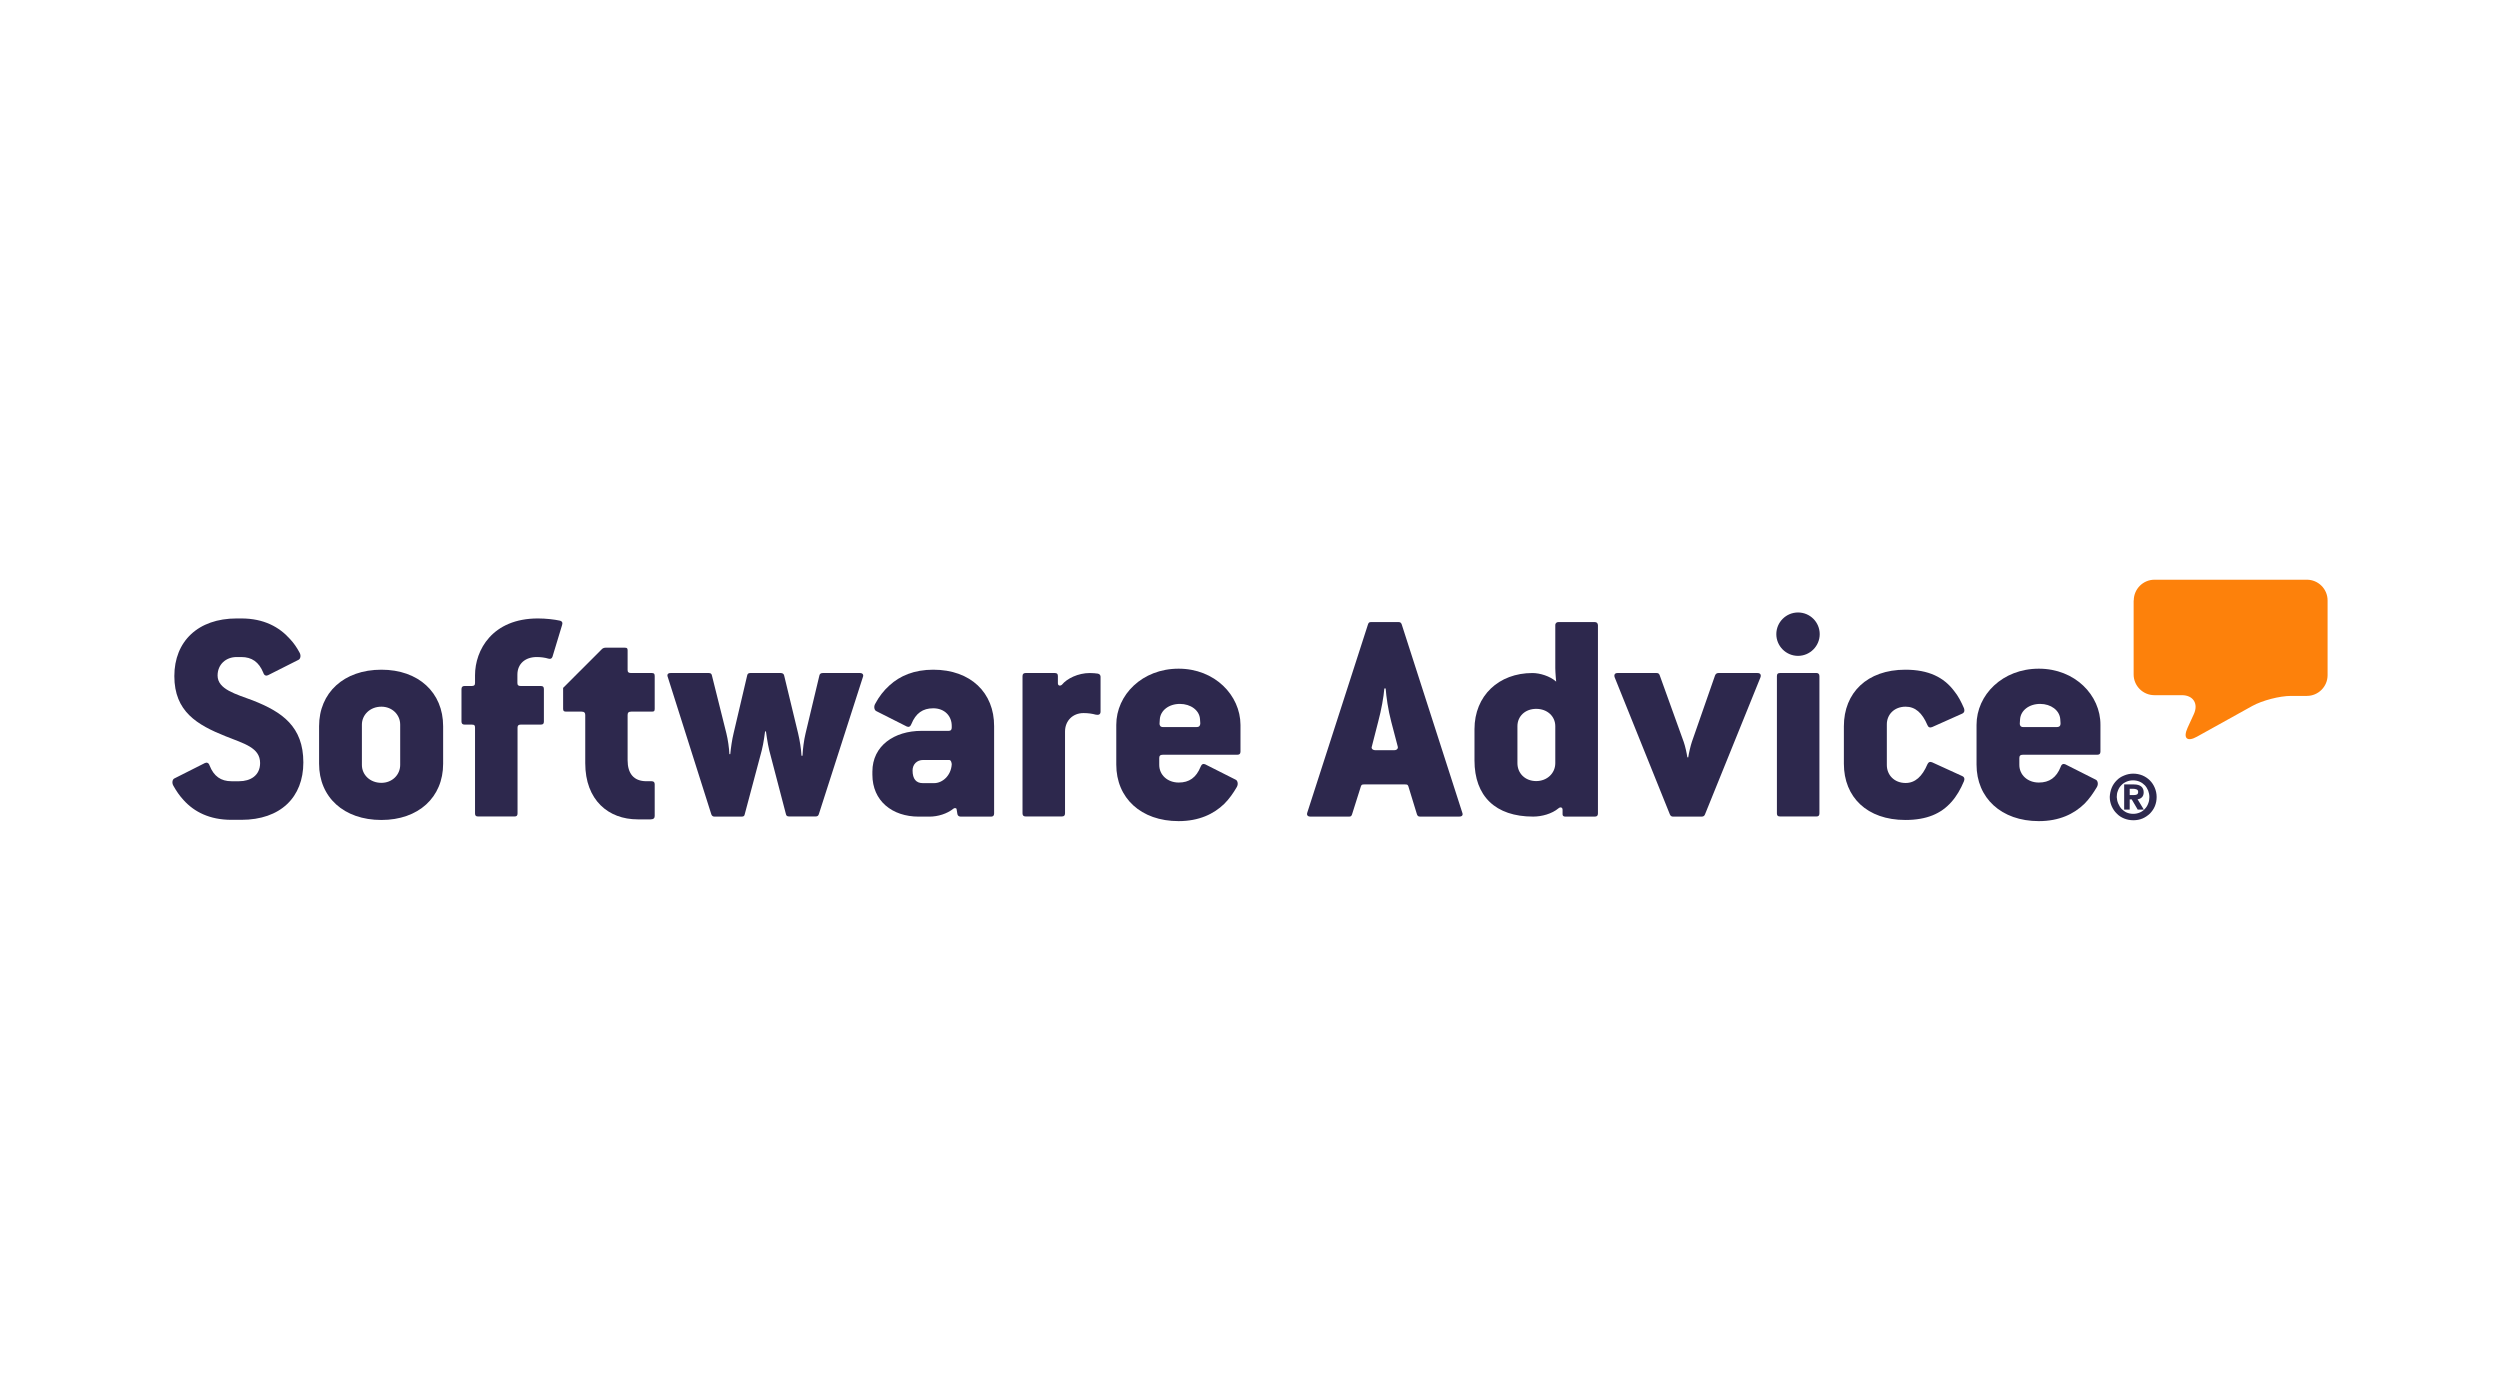
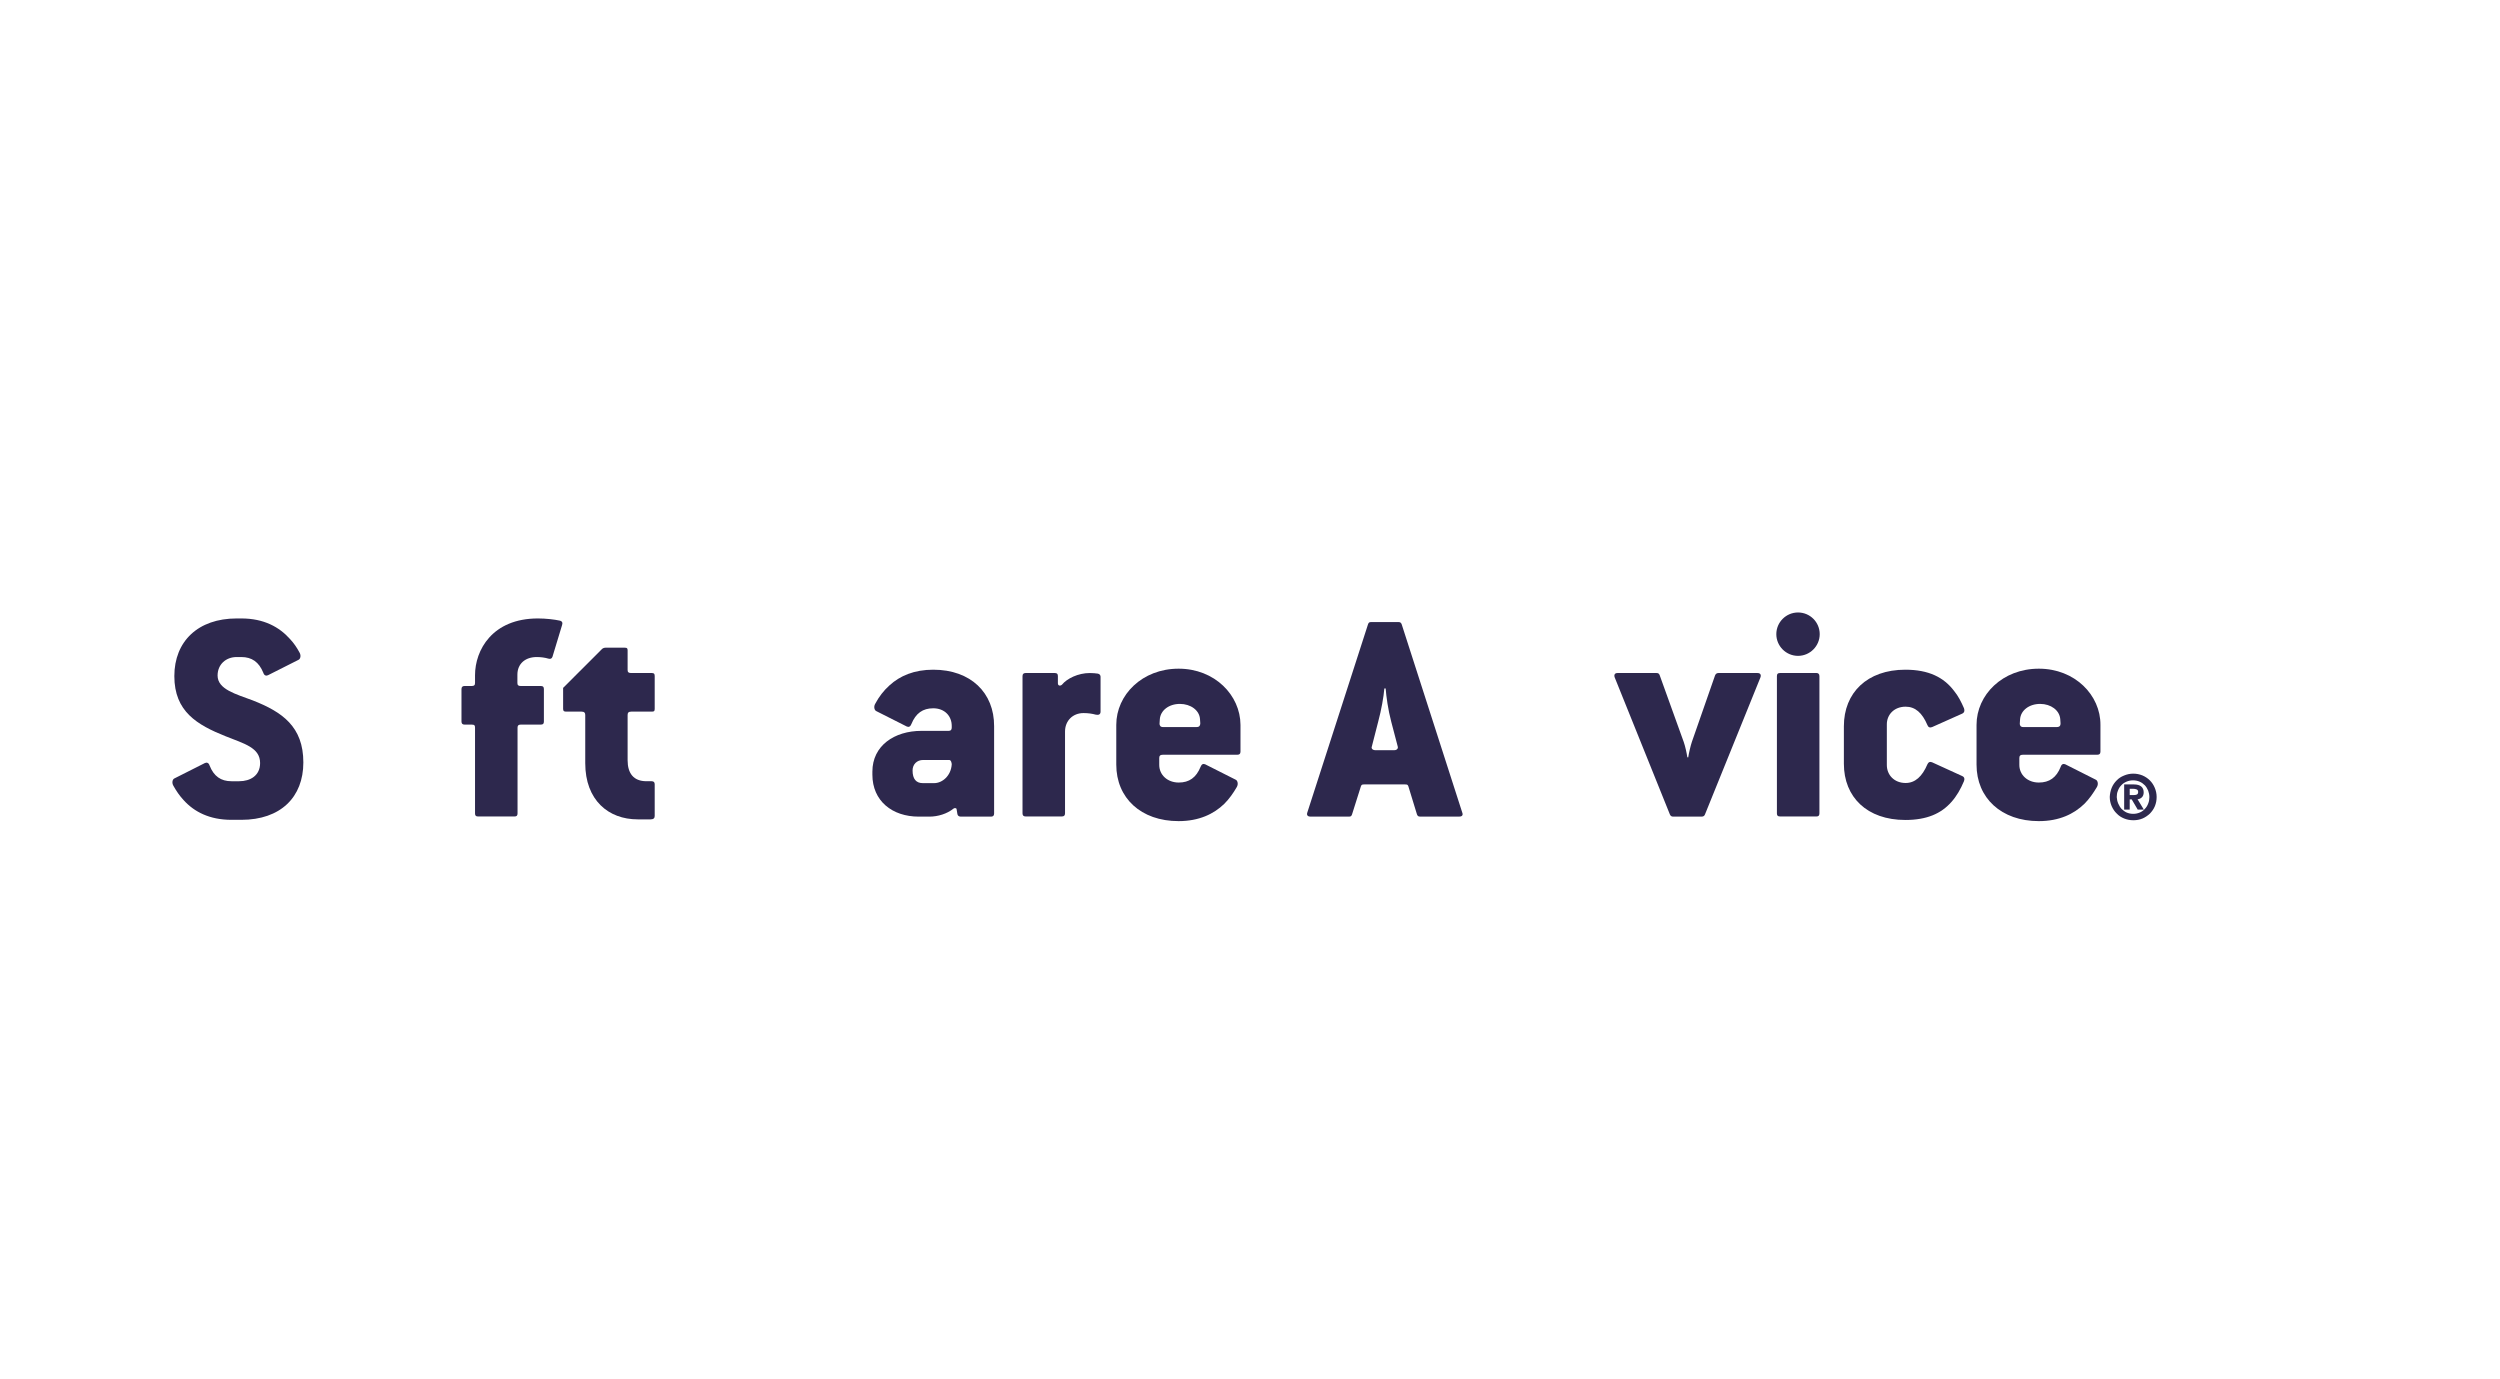
<svg xmlns="http://www.w3.org/2000/svg" width="174" height="96" viewBox="0 0 174 96" fill="none">
-   <path fill-rule="evenodd" clip-rule="evenodd" d="M148.511 41.787C148.511 40.996 149.16 40.348 149.95 40.348H160.561C161.352 40.348 162 40.996 162 41.787V46.996C162 47.786 161.352 48.435 160.561 48.435H159.456C158.666 48.435 157.46 48.749 156.761 49.134L152.91 51.272C152.221 51.657 151.927 51.384 152.251 50.664L152.697 49.691C153.021 48.972 152.646 48.384 151.856 48.384H149.94C149.15 48.384 148.501 47.736 148.501 46.945V41.787" fill="#FD810B" />
  <path fill-rule="evenodd" clip-rule="evenodd" d="M148.521 55.336C148.602 55.336 148.673 55.326 148.734 55.295C148.785 55.265 148.815 55.214 148.815 55.113C148.815 55.062 148.805 55.022 148.785 55.002C148.765 54.971 148.734 54.951 148.704 54.941C148.673 54.931 148.633 54.92 148.592 54.91C148.552 54.91 148.511 54.9 148.481 54.9H148.228V55.336H148.521ZM148.521 54.596C148.744 54.596 148.917 54.647 149.028 54.738C149.14 54.829 149.2 54.971 149.2 55.143C149.2 55.295 149.16 55.407 149.079 55.488C148.998 55.569 148.896 55.62 148.775 55.63L149.211 56.349H148.785L148.369 55.64H148.228V56.349H147.842V54.596H148.521ZM147.427 55.924C147.488 56.066 147.559 56.187 147.66 56.299C147.761 56.4 147.883 56.491 148.015 56.552C148.157 56.613 148.309 56.643 148.471 56.643C148.633 56.643 148.785 56.613 148.927 56.552C149.069 56.491 149.19 56.41 149.281 56.299C149.383 56.197 149.464 56.066 149.515 55.924C149.575 55.782 149.596 55.63 149.596 55.478C149.596 55.316 149.565 55.174 149.515 55.032C149.454 54.89 149.383 54.768 149.281 54.657C149.18 54.556 149.059 54.464 148.917 54.404C148.775 54.343 148.623 54.312 148.461 54.312C148.298 54.312 148.146 54.343 148.005 54.404C147.863 54.464 147.741 54.545 147.64 54.657C147.538 54.758 147.457 54.89 147.407 55.032C147.346 55.174 147.326 55.326 147.326 55.478C147.336 55.64 147.366 55.782 147.427 55.924ZM146.971 54.839C147.052 54.637 147.174 54.464 147.315 54.322C147.457 54.17 147.63 54.059 147.832 53.978C148.025 53.897 148.238 53.846 148.471 53.846C148.694 53.846 148.907 53.887 149.109 53.968C149.302 54.049 149.484 54.17 149.626 54.312C149.778 54.464 149.89 54.637 149.971 54.829C150.052 55.022 150.102 55.235 150.102 55.468C150.102 55.701 150.062 55.904 149.981 56.106C149.9 56.309 149.778 56.471 149.636 56.623C149.484 56.765 149.312 56.886 149.119 56.968C148.927 57.049 148.714 57.089 148.481 57.089C148.258 57.089 148.045 57.049 147.842 56.968C147.64 56.886 147.467 56.775 147.326 56.623C147.174 56.481 147.062 56.309 146.971 56.106C146.89 55.914 146.839 55.701 146.839 55.468C146.849 55.255 146.89 55.042 146.971 54.839Z" fill="#2D284D" />
  <path fill-rule="evenodd" clip-rule="evenodd" d="M143.151 50.603H140.81C140.637 50.603 140.577 50.492 140.577 50.37L140.597 50.066C140.637 49.448 141.225 48.992 141.995 48.992C142.745 48.992 143.343 49.438 143.394 50.046L143.414 50.35C143.414 50.492 143.363 50.603 143.151 50.603ZM141.904 46.54C139.371 46.54 137.567 48.364 137.567 50.451V53.218C137.567 55.539 139.289 57.15 141.904 57.15C143.323 57.15 144.346 56.654 145.076 55.944C145.421 55.6 145.694 55.194 145.938 54.789C146.069 54.576 145.998 54.333 145.877 54.272L143.749 53.198C143.617 53.137 143.485 53.178 143.424 53.37C143.13 54.12 142.634 54.465 141.904 54.465C141.114 54.465 140.546 53.928 140.546 53.238V52.762C140.546 52.61 140.607 52.529 140.799 52.529H145.978C146.11 52.529 146.191 52.468 146.191 52.316V50.451C146.201 48.384 144.417 46.54 141.904 46.54Z" fill="#2D284D" />
  <path fill-rule="evenodd" clip-rule="evenodd" d="M132.631 49.185C133.3 49.185 133.786 49.611 134.151 50.472C134.212 50.624 134.324 50.665 134.476 50.604L136.584 49.662C136.715 49.601 136.756 49.469 136.695 49.297C136.502 48.851 136.29 48.435 136.006 48.091C135.296 47.148 134.243 46.611 132.611 46.611C129.946 46.611 128.334 48.223 128.334 50.543V53.158C128.334 55.479 129.946 57.07 132.611 57.07C134.111 57.07 135.104 56.624 135.813 55.823C136.178 55.418 136.462 54.922 136.695 54.364C136.756 54.192 136.715 54.08 136.584 54.02L134.476 53.057C134.324 52.996 134.222 53.036 134.151 53.188C133.786 54.05 133.29 54.496 132.631 54.496C131.841 54.496 131.324 53.938 131.324 53.249V50.432C131.314 49.743 131.831 49.185 132.631 49.185Z" fill="#2D284D" />
  <path fill-rule="evenodd" clip-rule="evenodd" d="M126.44 46.843H123.886C123.734 46.843 123.673 46.904 123.673 47.056V56.613C123.673 56.765 123.734 56.825 123.886 56.825H126.44C126.561 56.825 126.632 56.765 126.632 56.613V47.056C126.632 46.904 126.541 46.843 126.44 46.843Z" fill="#2D284D" />
  <path fill-rule="evenodd" clip-rule="evenodd" d="M125.142 42.628C124.311 42.628 123.632 43.307 123.632 44.138C123.632 44.969 124.311 45.648 125.142 45.648C125.973 45.648 126.652 44.969 126.652 44.138C126.652 43.307 125.983 42.628 125.142 42.628Z" fill="#2D284D" />
  <path fill-rule="evenodd" clip-rule="evenodd" d="M122.325 46.843H119.598C119.487 46.843 119.406 46.904 119.365 47.016L117.754 51.637C117.673 51.87 117.541 52.427 117.501 52.711H117.44C117.399 52.427 117.288 51.92 117.186 51.637L115.514 46.995C115.474 46.884 115.413 46.843 115.301 46.843H112.575C112.383 46.843 112.322 46.975 112.383 47.147L116.224 56.684C116.264 56.785 116.345 56.836 116.436 56.836H118.433C118.544 56.836 118.625 56.795 118.666 56.684L122.527 47.147C122.588 46.975 122.527 46.843 122.325 46.843Z" fill="#2D284D" />
-   <path fill-rule="evenodd" clip-rule="evenodd" d="M108.248 53.116C108.248 53.825 107.67 54.363 106.92 54.363C106.15 54.363 105.613 53.825 105.613 53.116V50.542C105.613 49.853 106.15 49.336 106.92 49.336C107.691 49.336 108.248 49.853 108.248 50.542V53.116ZM110.994 43.296H108.461C108.36 43.296 108.248 43.357 108.248 43.509V46.498C108.248 46.823 108.309 47.441 108.309 47.441C107.883 47.056 107.174 46.843 106.657 46.843C104.316 46.843 102.624 48.414 102.624 50.755V52.923C102.624 55.416 104.083 56.835 106.708 56.835C107.306 56.835 108.015 56.643 108.471 56.258C108.603 56.146 108.755 56.187 108.755 56.359V56.683C108.755 56.764 108.816 56.835 108.927 56.835H111.005C111.136 56.835 111.217 56.775 111.217 56.623V43.509C111.207 43.367 111.126 43.296 110.994 43.296Z" fill="#2D284D" />
  <path fill-rule="evenodd" clip-rule="evenodd" d="M97.04 52.214H95.732C95.519 52.214 95.428 52.082 95.479 51.961L95.925 50.218C96.138 49.427 96.31 48.474 96.35 47.917H96.442C96.482 48.474 96.614 49.417 96.827 50.218L97.283 51.961C97.323 52.082 97.232 52.214 97.04 52.214ZM97.556 43.448C97.516 43.336 97.445 43.296 97.344 43.296H95.428C95.296 43.296 95.256 43.336 95.215 43.448L90.989 56.552C90.928 56.724 91.01 56.835 91.202 56.835H93.908C94.019 56.835 94.06 56.795 94.101 56.683L94.719 54.727C94.759 54.616 94.8 54.596 94.952 54.596H97.79C97.942 54.596 97.982 54.616 98.022 54.727L98.621 56.683C98.661 56.785 98.712 56.835 98.833 56.835H101.559C101.772 56.835 101.843 56.724 101.772 56.552L97.556 43.448Z" fill="#2D284D" />
  <path fill-rule="evenodd" clip-rule="evenodd" d="M83.277 50.603H80.936C80.764 50.603 80.703 50.492 80.703 50.37L80.723 50.066C80.764 49.448 81.352 48.992 82.122 48.992C82.872 48.992 83.48 49.438 83.52 50.046L83.541 50.35C83.531 50.492 83.49 50.603 83.277 50.603ZM82.031 46.54C79.497 46.54 77.693 48.364 77.693 50.451V53.218C77.693 55.539 79.406 57.15 82.031 57.15C83.449 57.15 84.483 56.654 85.213 55.944C85.557 55.6 85.841 55.194 86.074 54.789C86.206 54.576 86.135 54.333 86.013 54.272L83.885 53.198C83.753 53.137 83.632 53.178 83.561 53.37C83.257 54.12 82.77 54.465 82.041 54.465C81.25 54.465 80.683 53.928 80.683 53.238V52.762C80.683 52.61 80.743 52.529 80.946 52.529H86.125C86.257 52.529 86.338 52.468 86.338 52.316V50.451C86.328 48.384 84.544 46.54 82.031 46.54Z" fill="#2D284D" />
  <path fill-rule="evenodd" clip-rule="evenodd" d="M76.406 46.884C76.254 46.864 76.082 46.843 75.849 46.843C75.038 46.843 74.258 47.228 73.913 47.654C73.802 47.755 73.629 47.745 73.629 47.553V47.056C73.629 46.904 73.569 46.843 73.417 46.843H71.38C71.248 46.843 71.167 46.904 71.167 47.056V56.613C71.167 56.765 71.248 56.825 71.38 56.825H73.913C74.045 56.825 74.126 56.765 74.126 56.613V50.917C74.126 50.167 74.663 49.63 75.413 49.63C75.737 49.63 76.011 49.671 76.274 49.742C76.467 49.782 76.599 49.721 76.599 49.529V47.097C76.599 46.995 76.528 46.904 76.406 46.884Z" fill="#2D284D" />
  <path fill-rule="evenodd" clip-rule="evenodd" d="M65.015 54.506H64.225C63.768 54.506 63.515 54.222 63.515 53.624C63.515 53.199 63.819 52.895 64.245 52.895H66.069C66.201 52.895 66.241 53.128 66.241 53.199C66.191 53.989 65.593 54.506 65.015 54.506ZM64.954 46.611C63.627 46.611 62.633 47.037 61.904 47.706C61.498 48.071 61.174 48.496 60.921 48.973C60.789 49.185 60.86 49.429 60.981 49.489L63.11 50.564C63.242 50.624 63.363 50.584 63.434 50.391C63.738 49.642 64.225 49.297 64.954 49.297C65.745 49.297 66.241 49.834 66.241 50.523V50.635C66.241 50.787 66.18 50.868 66.028 50.868H64.133C62.248 50.868 60.718 51.901 60.718 53.705V53.918C60.718 55.742 62.096 56.837 63.941 56.837H64.691C65.268 56.837 65.917 56.644 66.363 56.279C66.444 56.219 66.555 56.239 66.576 56.3L66.636 56.665C66.657 56.776 66.748 56.837 66.87 56.837H68.978C69.109 56.837 69.19 56.776 69.19 56.624V50.543C69.2 48.223 67.569 46.611 64.954 46.611Z" fill="#2D284D" />
-   <path fill-rule="evenodd" clip-rule="evenodd" d="M59.857 46.843H57.262C57.13 46.843 57.049 46.904 57.029 47.016L56.066 51.049C55.955 51.505 55.874 52.144 55.854 52.599H55.783C55.762 52.144 55.671 51.566 55.55 51.049L54.577 47.016C54.556 46.904 54.465 46.843 54.343 46.843H52.215C52.084 46.843 52.023 46.904 52.002 47.016L51.06 51.029C50.949 51.475 50.867 52.062 50.827 52.488H50.766C50.746 52.062 50.665 51.475 50.553 51.029L49.55 47.016C49.53 46.904 49.469 46.843 49.337 46.843H46.672C46.479 46.843 46.408 46.955 46.479 47.127L49.51 56.684C49.55 56.785 49.621 56.836 49.722 56.836H51.617C51.749 56.836 51.81 56.795 51.83 56.684L53.016 52.235C53.148 51.738 53.249 50.907 53.249 50.907H53.31C53.31 50.907 53.421 51.748 53.543 52.235L54.698 56.653C54.718 56.765 54.779 56.825 54.911 56.825H56.776C56.887 56.825 56.948 56.785 56.989 56.673L60.059 47.117C60.12 46.975 60.049 46.843 59.857 46.843Z" fill="#2D284D" />
  <path fill-rule="evenodd" clip-rule="evenodd" d="M45.375 46.843H43.936C43.743 46.843 43.682 46.783 43.682 46.631V45.273C43.682 45.121 43.642 45.08 43.49 45.08H42.132C42.051 45.08 41.939 45.121 41.879 45.192L39.193 47.877V49.337C39.193 49.489 39.254 49.529 39.406 49.529H40.48C40.672 49.529 40.733 49.62 40.733 49.762V53.117C40.733 55.691 42.345 57.028 44.382 57.028H45.284C45.476 57.028 45.567 56.947 45.567 56.795V54.586C45.567 54.454 45.507 54.373 45.355 54.373H44.99C44.108 54.373 43.682 53.836 43.682 52.914V49.762C43.682 49.61 43.743 49.529 43.936 49.529H45.375C45.527 49.529 45.567 49.489 45.567 49.337V47.056C45.567 46.904 45.527 46.843 45.375 46.843Z" fill="#2D284D" />
  <path fill-rule="evenodd" clip-rule="evenodd" d="M38.96 43.196C38.595 43.115 37.997 43.044 37.44 43.044C34.258 43.044 33.062 45.253 33.062 46.996V47.533C33.062 47.685 33.001 47.746 32.828 47.746H32.332C32.2 47.746 32.119 47.807 32.119 47.959V50.219C32.119 50.371 32.2 50.432 32.332 50.432H32.828C33.021 50.432 33.062 50.493 33.062 50.645V56.614C33.062 56.766 33.122 56.827 33.275 56.827H35.808C35.96 56.827 36.021 56.766 36.021 56.614V50.645C36.021 50.493 36.082 50.432 36.254 50.432H37.642C37.794 50.432 37.855 50.371 37.855 50.219V47.959C37.855 47.807 37.794 47.746 37.642 47.746H36.244C36.072 47.746 36.011 47.685 36.011 47.533V46.956C36.011 46.206 36.548 45.73 37.359 45.73C37.642 45.73 37.936 45.77 38.169 45.841C38.321 45.882 38.402 45.841 38.453 45.709L39.122 43.5C39.173 43.348 39.132 43.236 38.96 43.196Z" fill="#2D284D" />
-   <path fill-rule="evenodd" clip-rule="evenodd" d="M27.853 53.239C27.853 53.928 27.295 54.486 26.546 54.486C25.755 54.486 25.188 53.928 25.188 53.239V50.432C25.188 49.763 25.745 49.185 26.546 49.185C27.295 49.185 27.853 49.743 27.853 50.432V53.239ZM26.546 46.611C23.921 46.611 22.208 48.223 22.208 50.543V53.158C22.208 55.479 23.921 57.07 26.546 57.07C29.12 57.07 30.842 55.499 30.842 53.158V50.543C30.842 48.192 29.12 46.611 26.546 46.611Z" fill="#2D284D" />
  <path fill-rule="evenodd" clip-rule="evenodd" d="M17.597 48.75C16.411 48.304 15.144 47.979 15.144 47.017C15.144 46.246 15.722 45.73 16.472 45.73H16.796C17.526 45.73 18.022 46.074 18.326 46.824C18.387 47.017 18.519 47.057 18.651 46.996L20.779 45.922C20.911 45.861 20.971 45.618 20.84 45.405C20.667 45.081 20.455 44.767 20.191 44.483C19.441 43.642 18.367 43.044 16.796 43.044H16.472C13.786 43.044 12.134 44.635 12.134 47.057C12.134 49.53 13.725 50.452 15.702 51.243C16.989 51.759 18.103 52.033 18.103 53.107C18.103 53.989 17.414 54.374 16.644 54.374H16.107C15.377 54.374 14.881 54.029 14.587 53.28C14.526 53.087 14.394 53.047 14.262 53.107L12.134 54.181C12.003 54.242 11.942 54.486 12.073 54.698C12.266 55.043 12.499 55.388 12.783 55.692C13.513 56.502 14.587 57.06 16.107 57.06H16.796C19.522 57.06 21.113 55.489 21.113 53.067C21.113 50.564 19.634 49.55 17.597 48.75Z" fill="#2D284D" />
</svg>